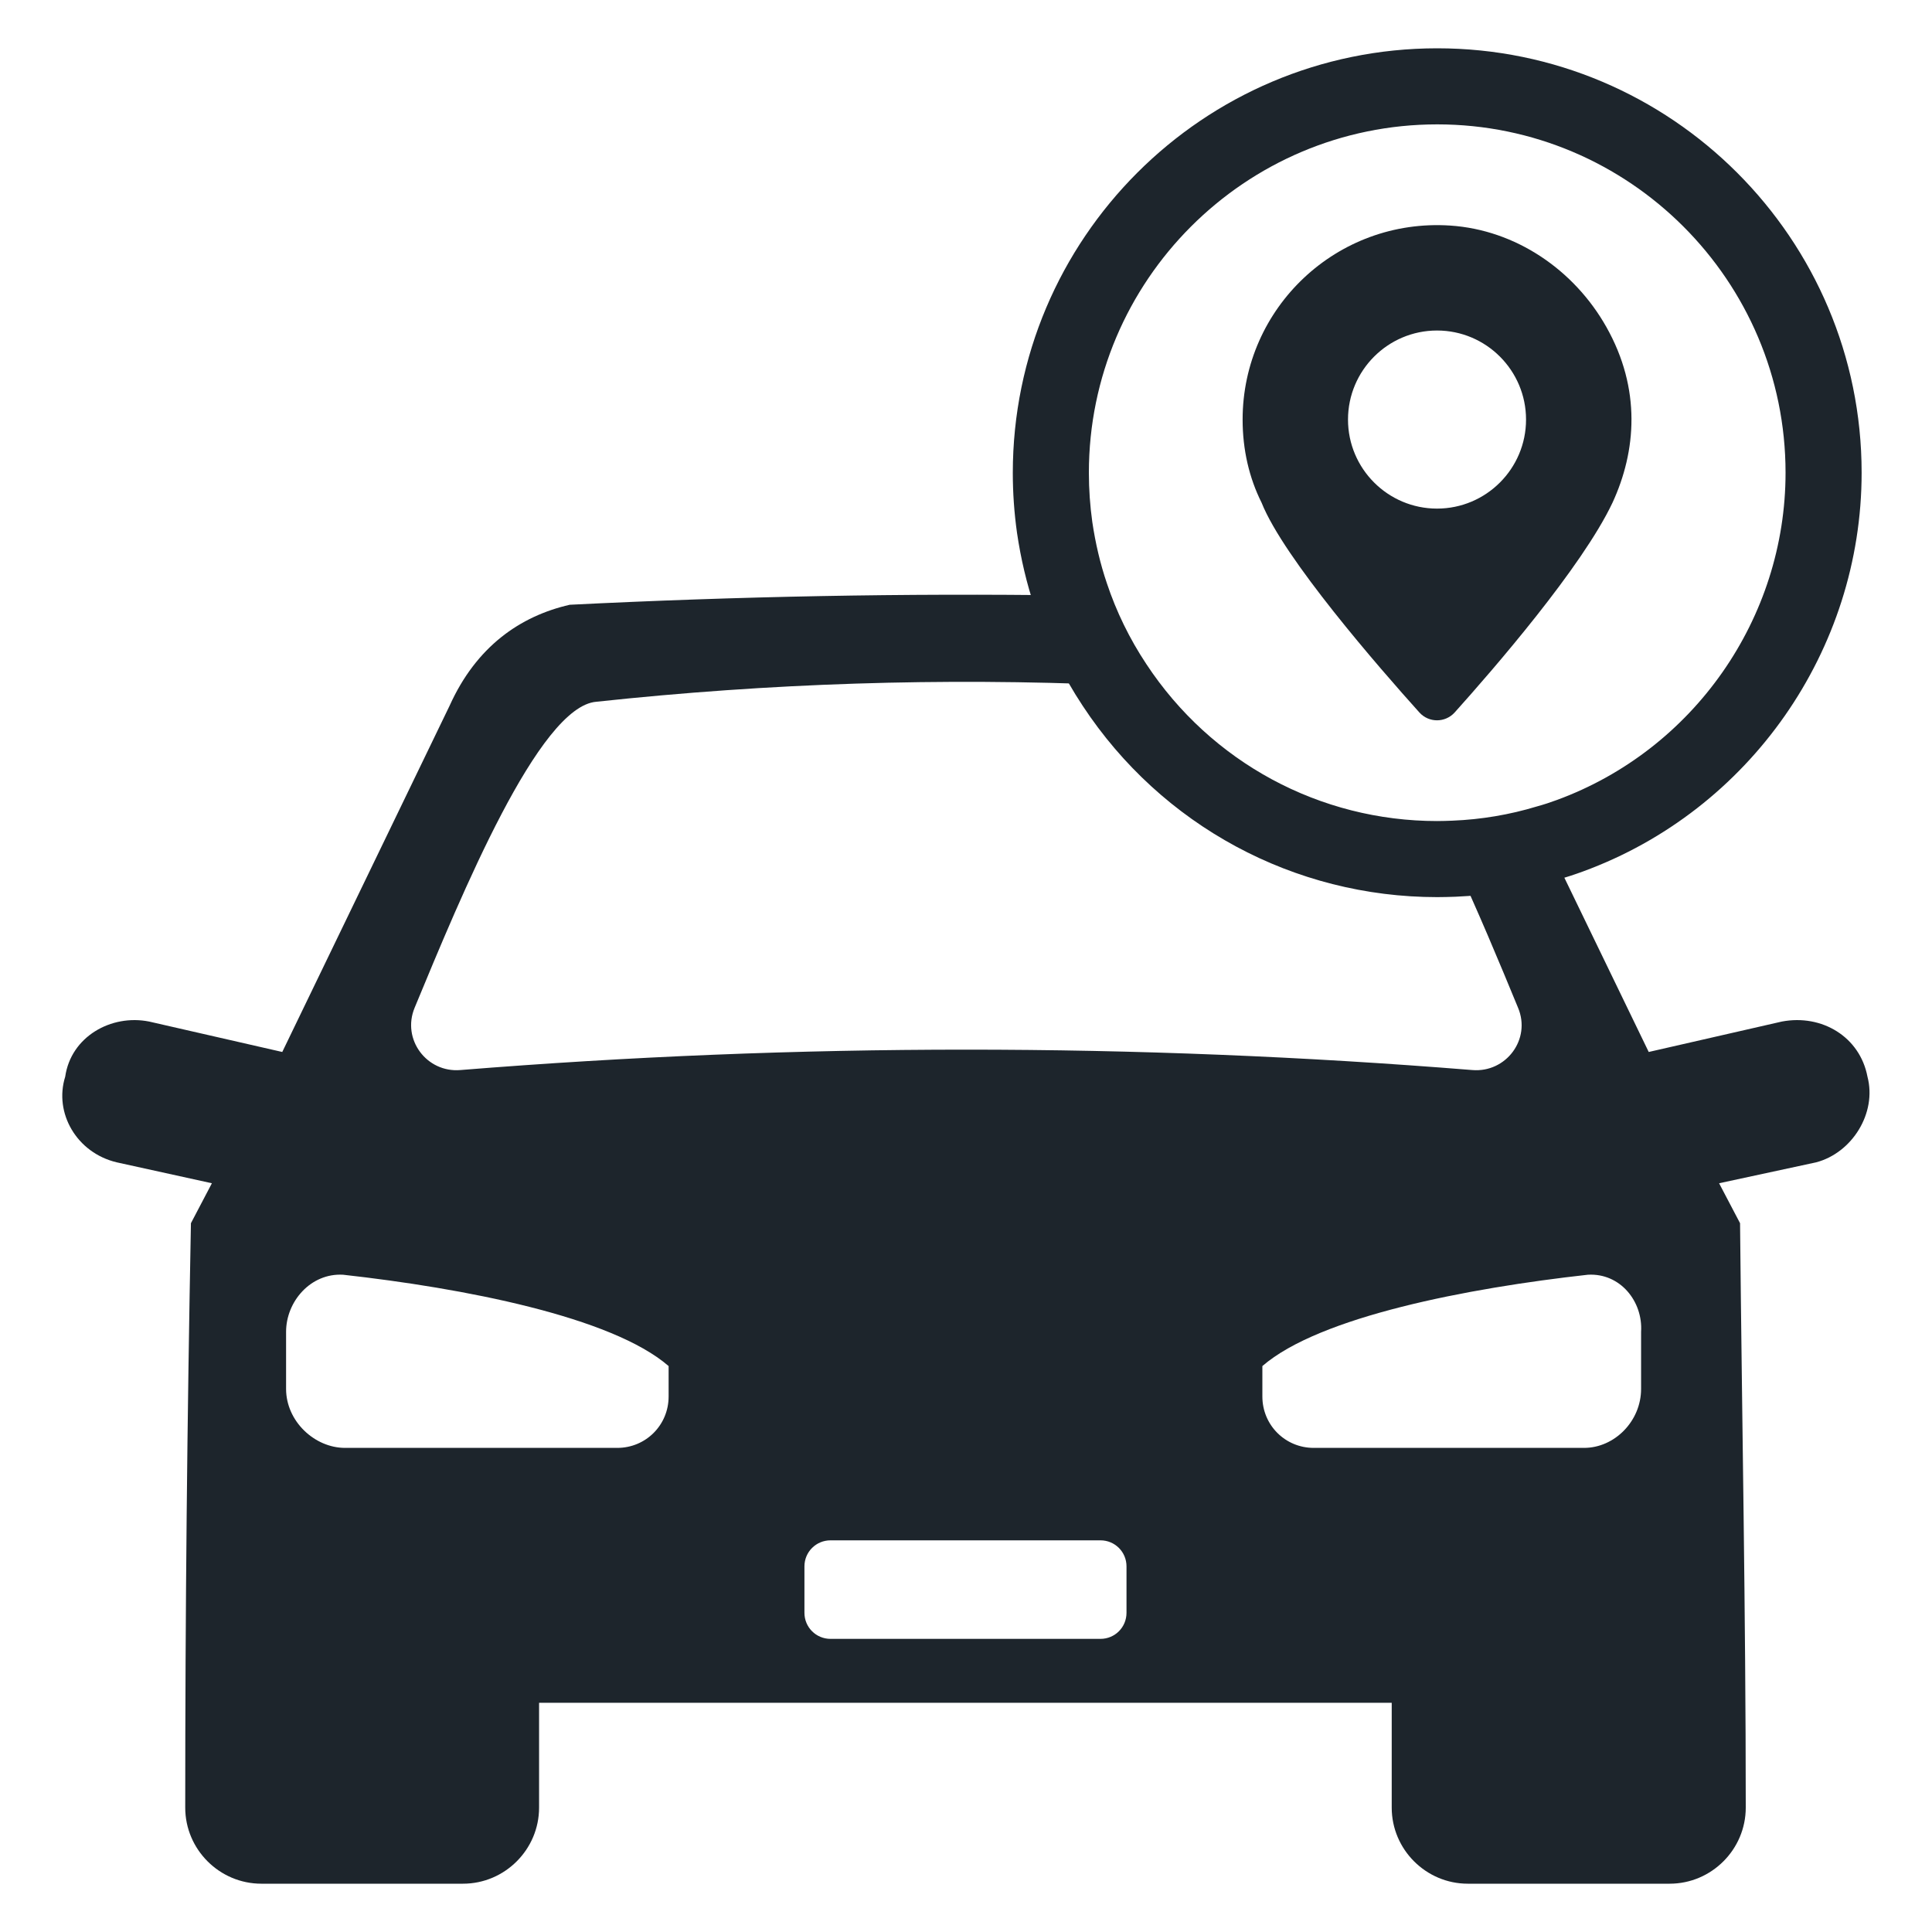
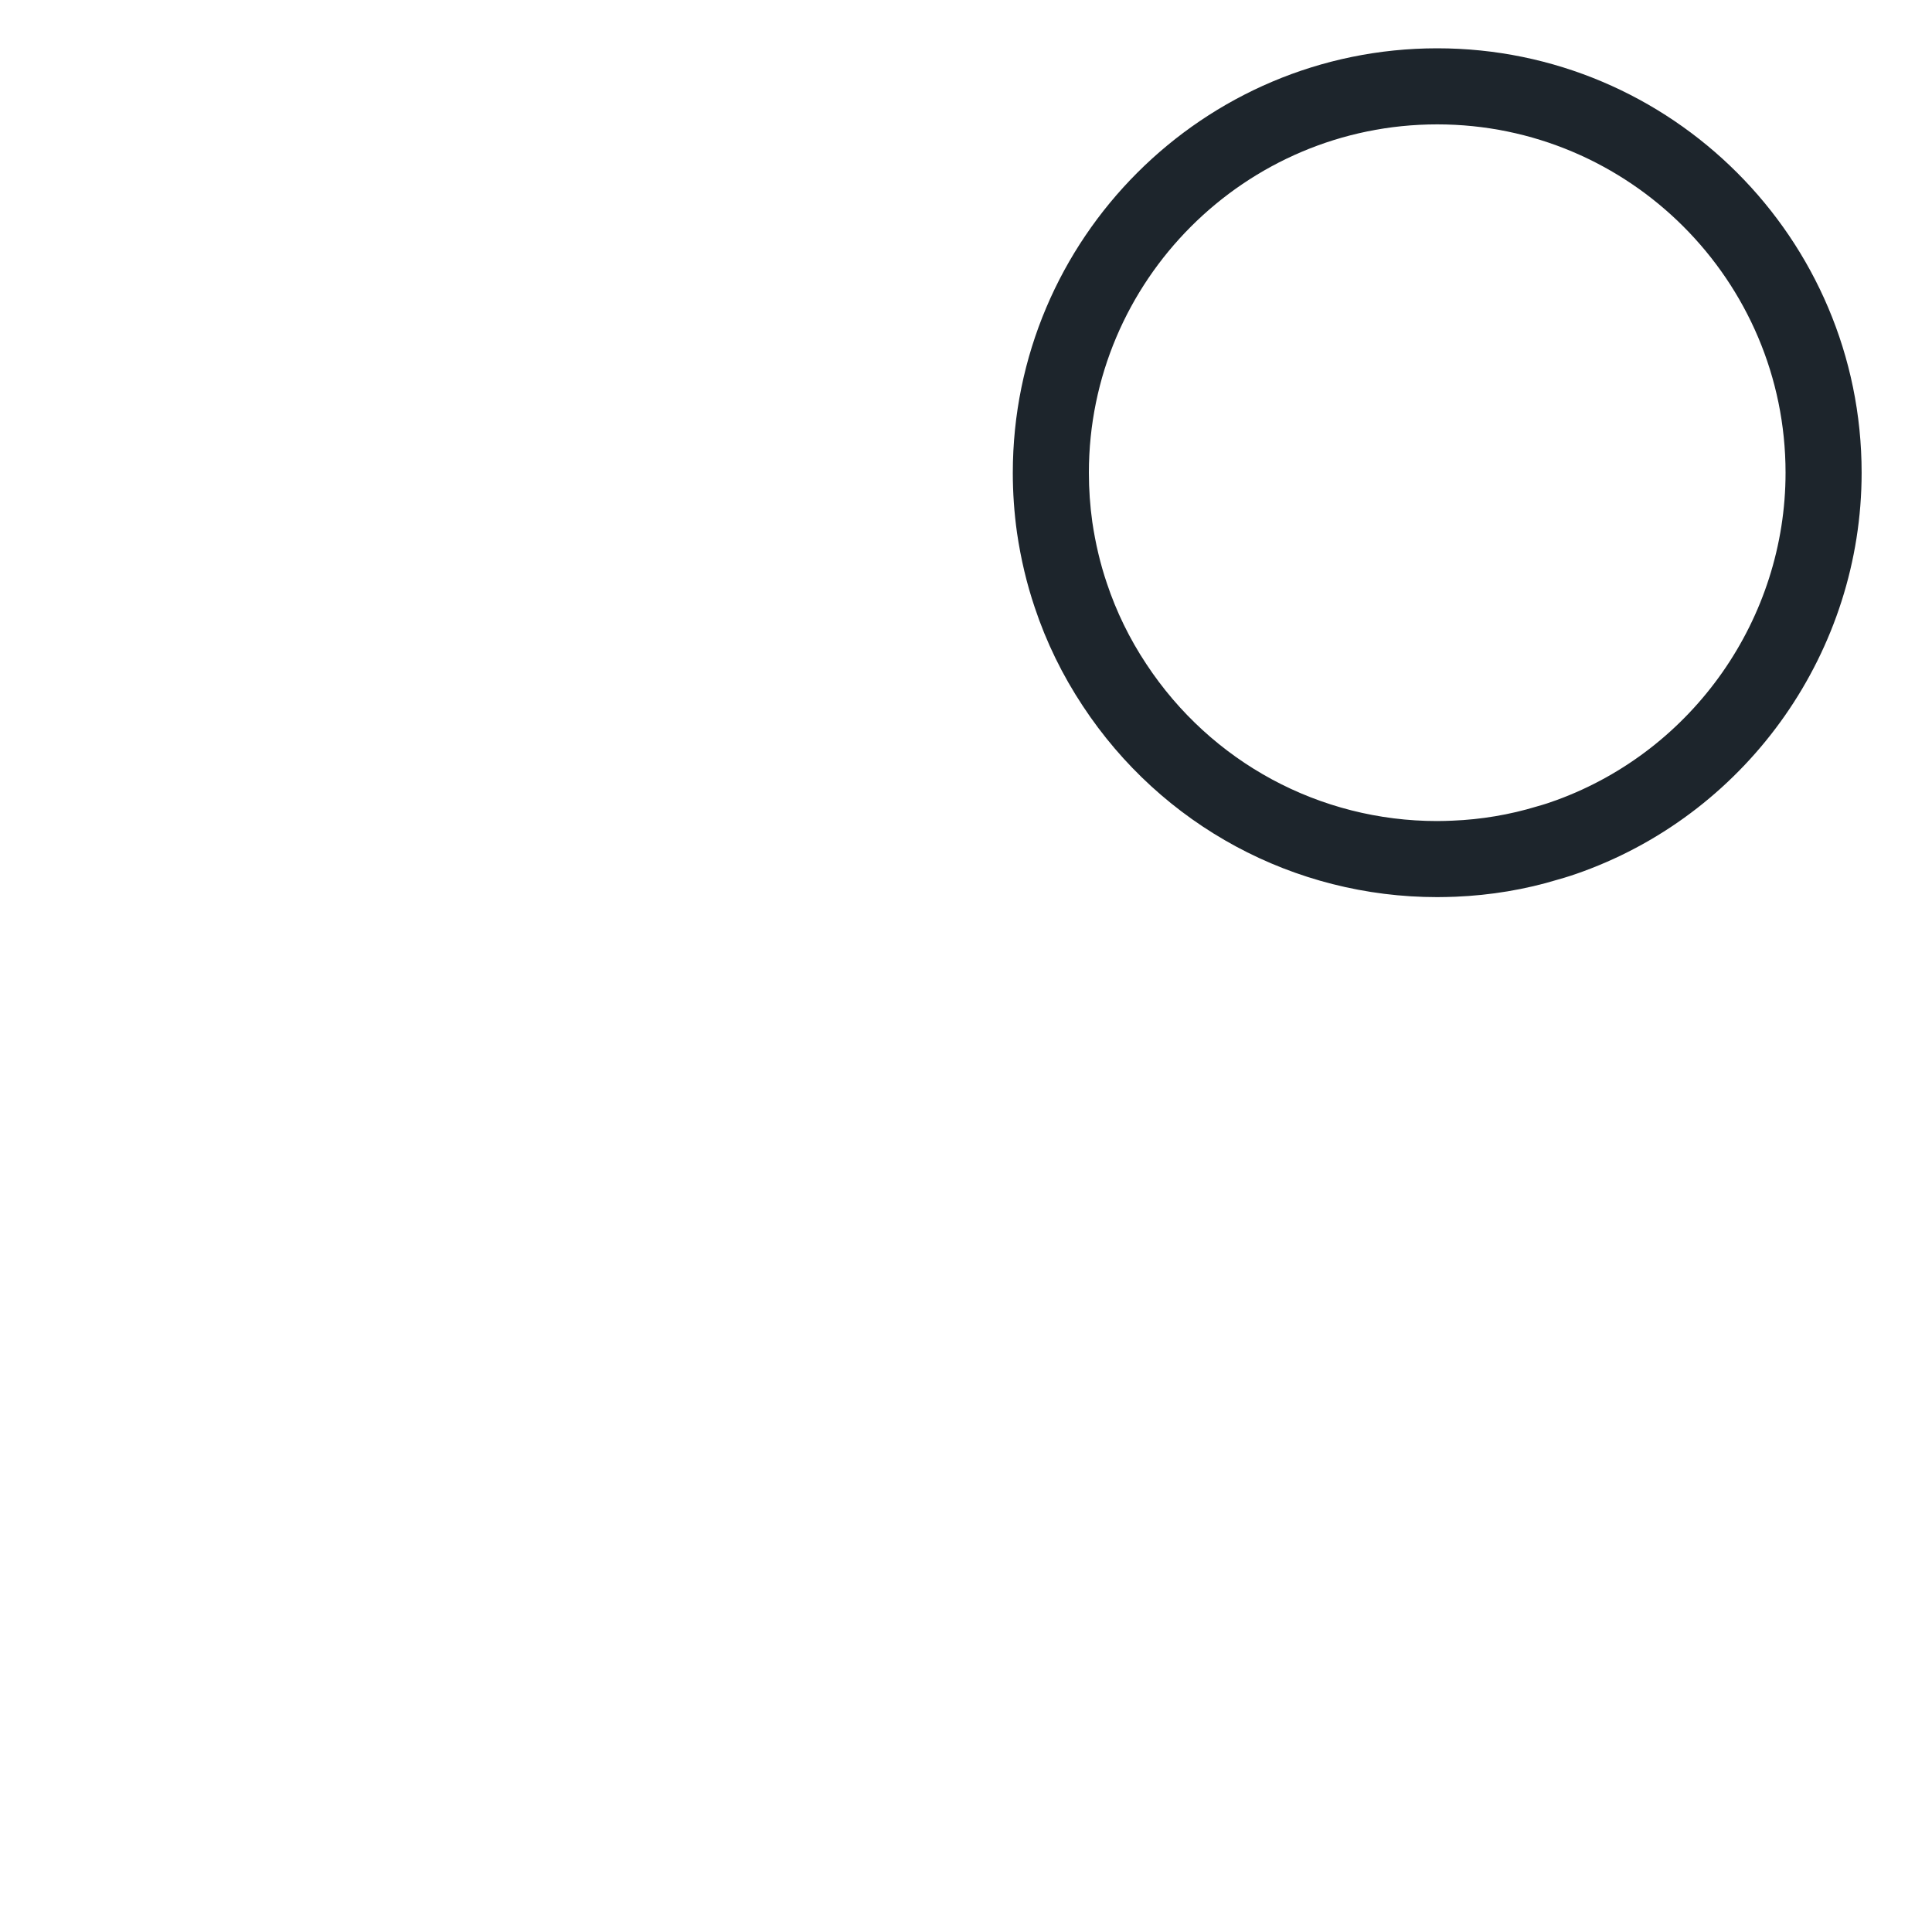
<svg xmlns="http://www.w3.org/2000/svg" width="40" height="40" viewBox="0 0 40 40" fill="none">
  <path d="M29.756 18.574C26.794 18.574 24.051 17.095 22.418 14.616C21.996 13.979 21.661 13.292 21.423 12.576C21.259 12.092 21.135 11.571 21.056 11.031C20.998 10.619 20.969 10.204 20.969 9.791C20.969 4.942 24.91 1 29.756 1C34.601 1 38.543 4.942 38.543 9.787C38.543 13.46 36.226 16.778 32.776 18.042C32.607 18.104 32.432 18.162 32.254 18.211C31.585 18.415 30.864 18.536 30.131 18.566C30.002 18.57 29.879 18.574 29.756 18.574ZM29.756 2.575C25.779 2.575 22.544 5.811 22.544 9.787C22.544 10.13 22.568 10.472 22.615 10.808C22.68 11.249 22.781 11.677 22.916 12.074C23.112 12.663 23.386 13.225 23.733 13.748C25.074 15.784 27.325 16.999 29.756 16.999C29.861 16.999 29.966 16.995 30.072 16.991C30.666 16.967 31.255 16.868 31.815 16.698C31.971 16.655 32.104 16.611 32.233 16.563C35.065 15.525 36.968 12.802 36.968 9.787C36.968 5.811 33.732 2.575 29.756 2.575Z" fill="#1D252C" />
-   <path fill-rule="evenodd" clip-rule="evenodd" d="M38.664 22.292C38.507 21.465 37.719 20.993 36.892 21.15L34.135 21.78L32.04 17.452C31.417 17.641 30.767 17.751 30.094 17.779C30.59 18.834 31.059 19.965 31.429 20.863C31.705 21.516 31.181 22.214 30.48 22.154C23.493 21.591 16.525 21.591 9.534 22.154C8.833 22.214 8.313 21.516 8.585 20.863C9.554 18.523 11.157 14.624 12.347 14.529C15.935 14.143 19.491 14.029 23.071 14.183C22.693 13.612 22.386 12.989 22.166 12.328C18.723 12.28 15.281 12.347 11.795 12.521C10.767 12.757 9.861 13.387 9.31 14.608L5.844 21.78L3.087 21.15C2.299 20.993 1.468 21.465 1.35 22.292C1.114 23.041 1.586 23.868 2.417 24.065L4.387 24.498L3.953 25.325C3.875 29.386 3.835 33.364 3.835 37.425C3.835 38.291 4.544 39 5.411 39H9.586C10.452 39 11.161 38.291 11.161 37.425V35.254H28.814V37.425C28.814 38.291 29.523 39 30.389 39H34.568C35.435 39 36.144 38.291 36.144 37.425C36.144 33.364 36.065 29.386 36.026 25.325L35.592 24.498L37.601 24.065C38.349 23.868 38.861 23.041 38.664 22.292ZM13.843 28.913C13.843 29.504 13.371 29.977 12.78 29.977H7.144C6.513 29.977 5.923 29.425 5.923 28.756V27.574C5.923 26.944 6.435 26.353 7.104 26.392C9.586 26.668 12.662 27.259 13.843 28.283V28.913ZM23.323 33.391C23.323 33.691 23.083 33.931 22.784 33.931H17.195C16.896 33.931 16.655 33.691 16.655 33.391V32.43C16.655 32.131 16.896 31.891 17.195 31.891H22.784C23.083 31.891 23.323 32.131 23.323 32.43V33.391ZM33.977 28.756C33.977 29.425 33.426 29.977 32.796 29.977H27.199C26.608 29.977 26.136 29.504 26.136 28.913V28.283C27.317 27.259 30.389 26.668 32.875 26.392C33.544 26.353 34.017 26.944 33.977 27.574V28.756Z" fill="#1D252C" />
-   <path d="M29.386 14.75C29.582 14.968 29.922 14.968 30.119 14.749C30.909 13.869 32.752 11.746 33.385 10.408C33.877 9.342 33.983 8.055 33.258 6.77C32.591 5.587 31.38 4.759 30.024 4.67C27.678 4.516 25.727 6.374 25.727 8.687C25.727 9.31 25.862 9.893 26.12 10.408C26.578 11.558 28.558 13.829 29.386 14.75ZM29.752 6.843C30.769 6.843 31.595 7.67 31.595 8.687C31.595 9.703 30.769 10.53 29.752 10.53C28.735 10.53 27.909 9.703 27.909 8.687C27.909 7.67 28.735 6.843 29.752 6.843Z" fill="#1D252C" />
</svg>